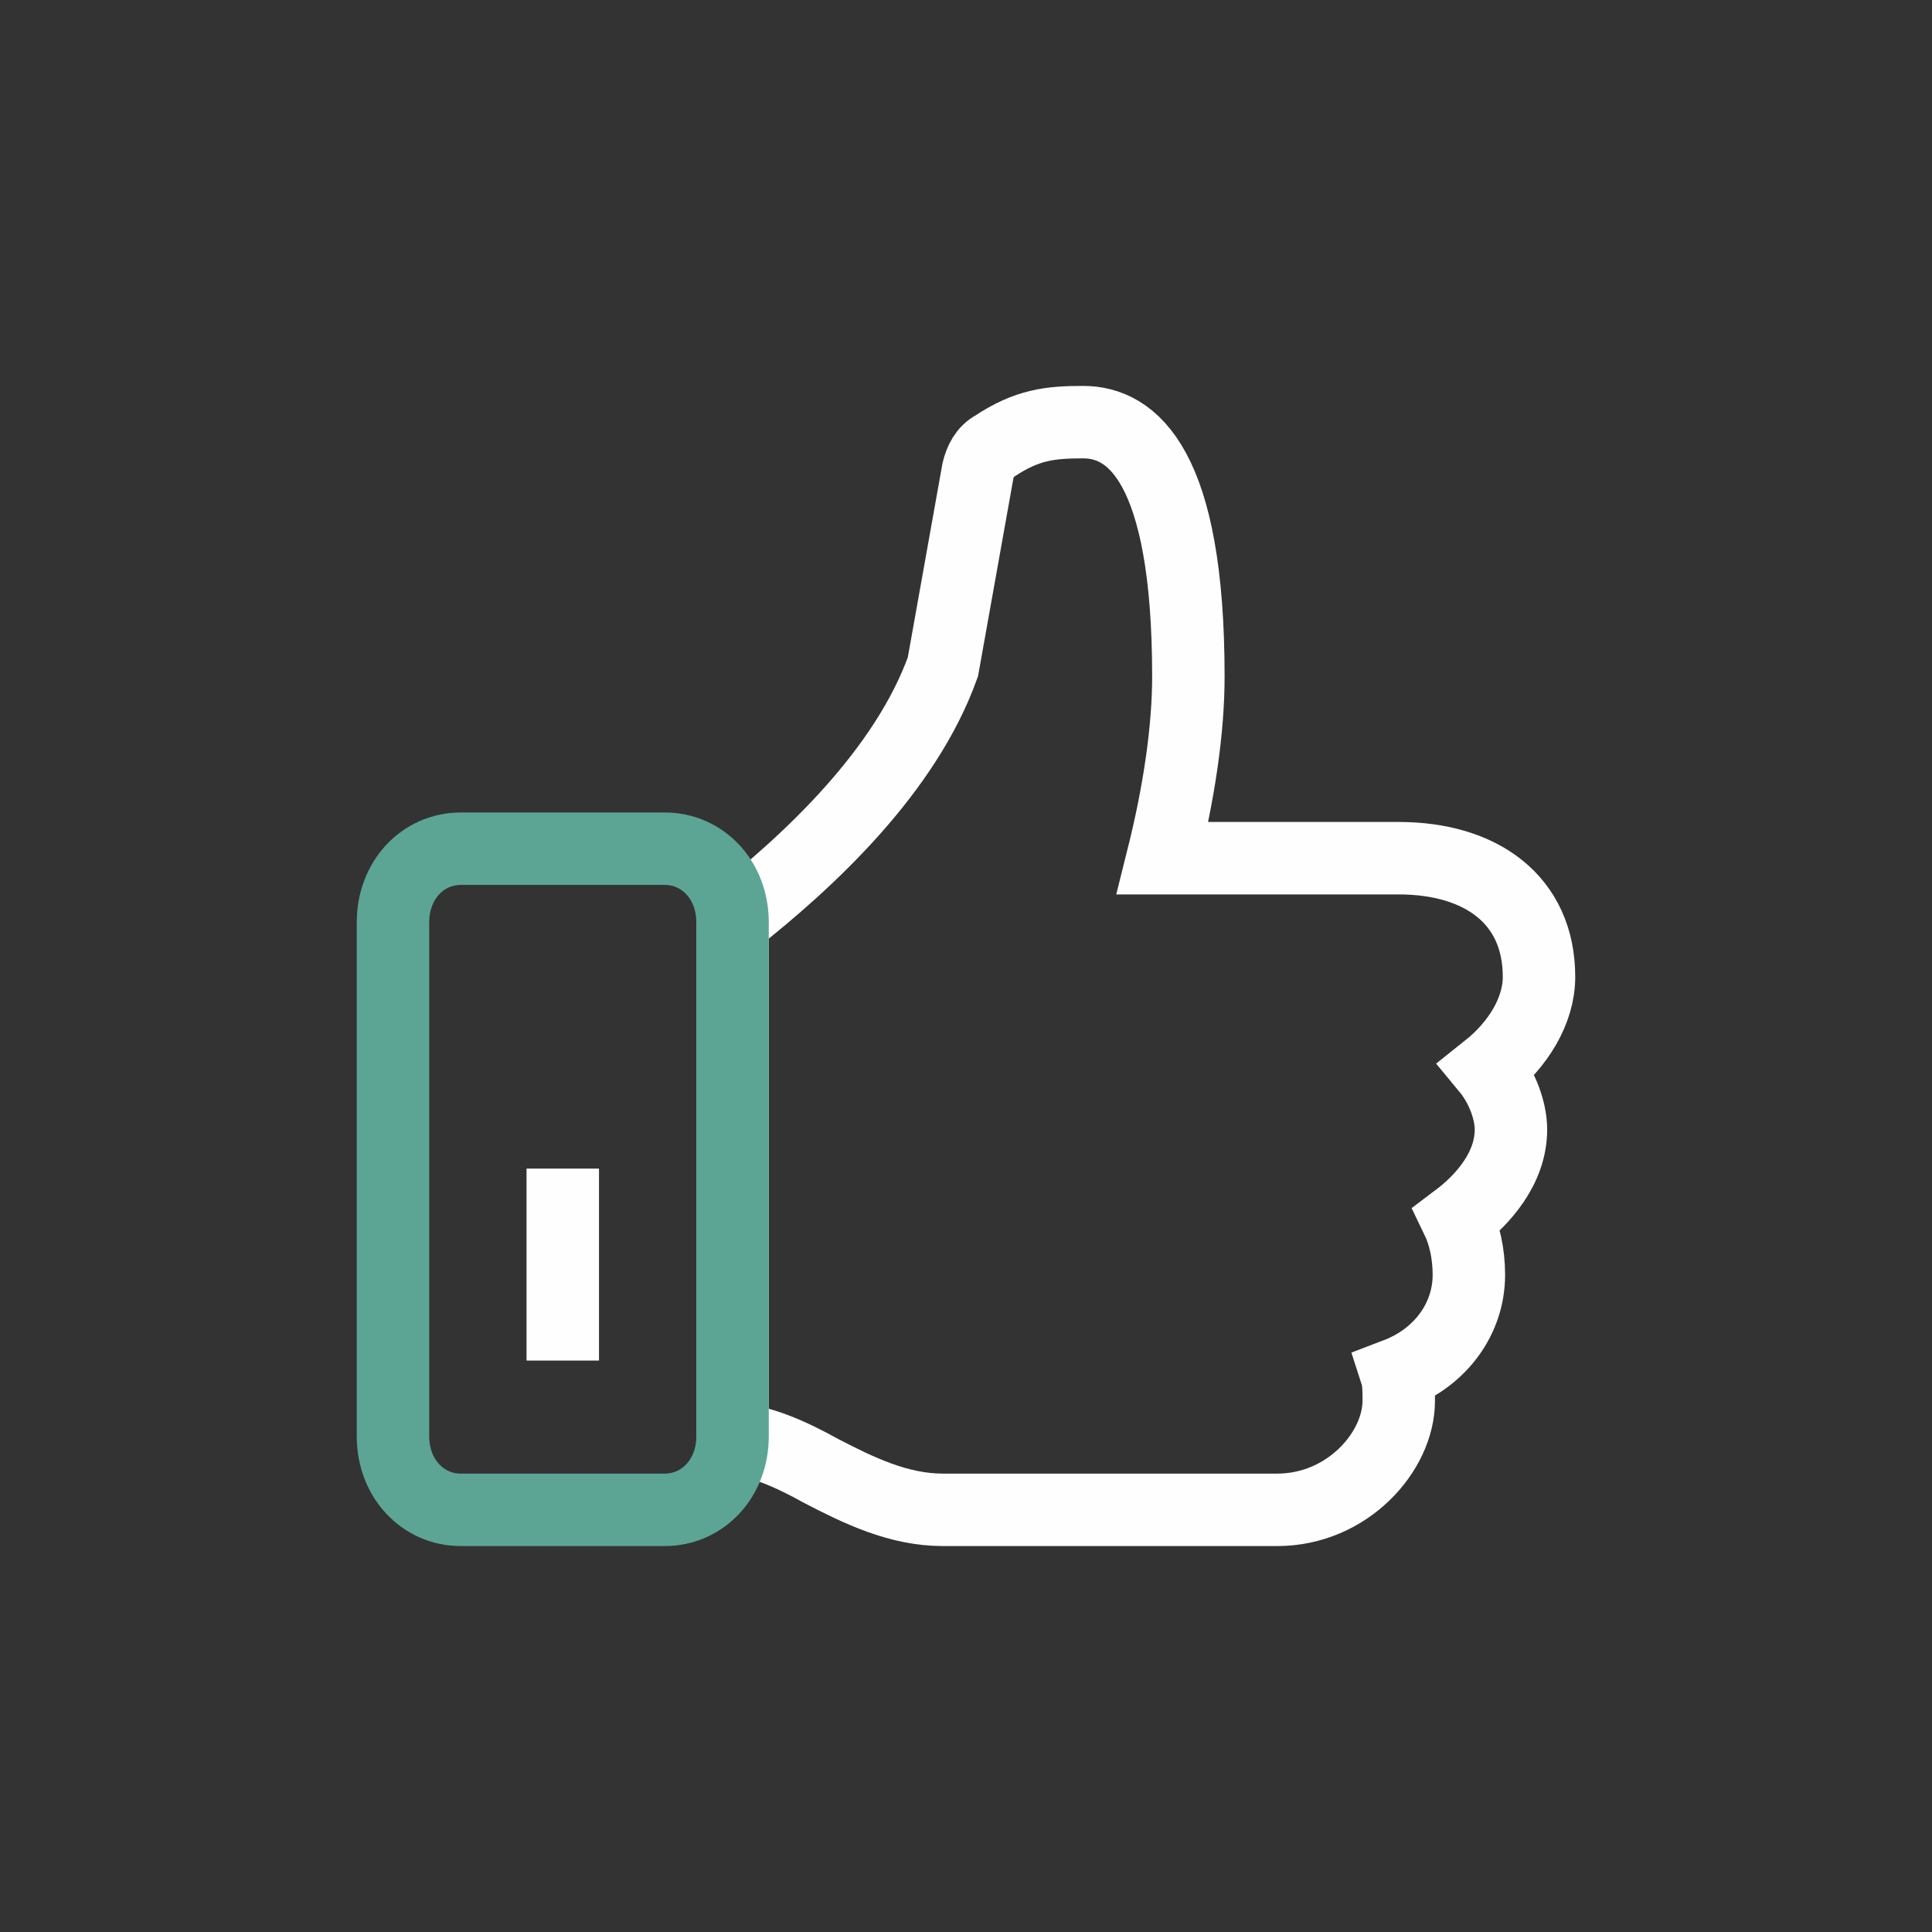
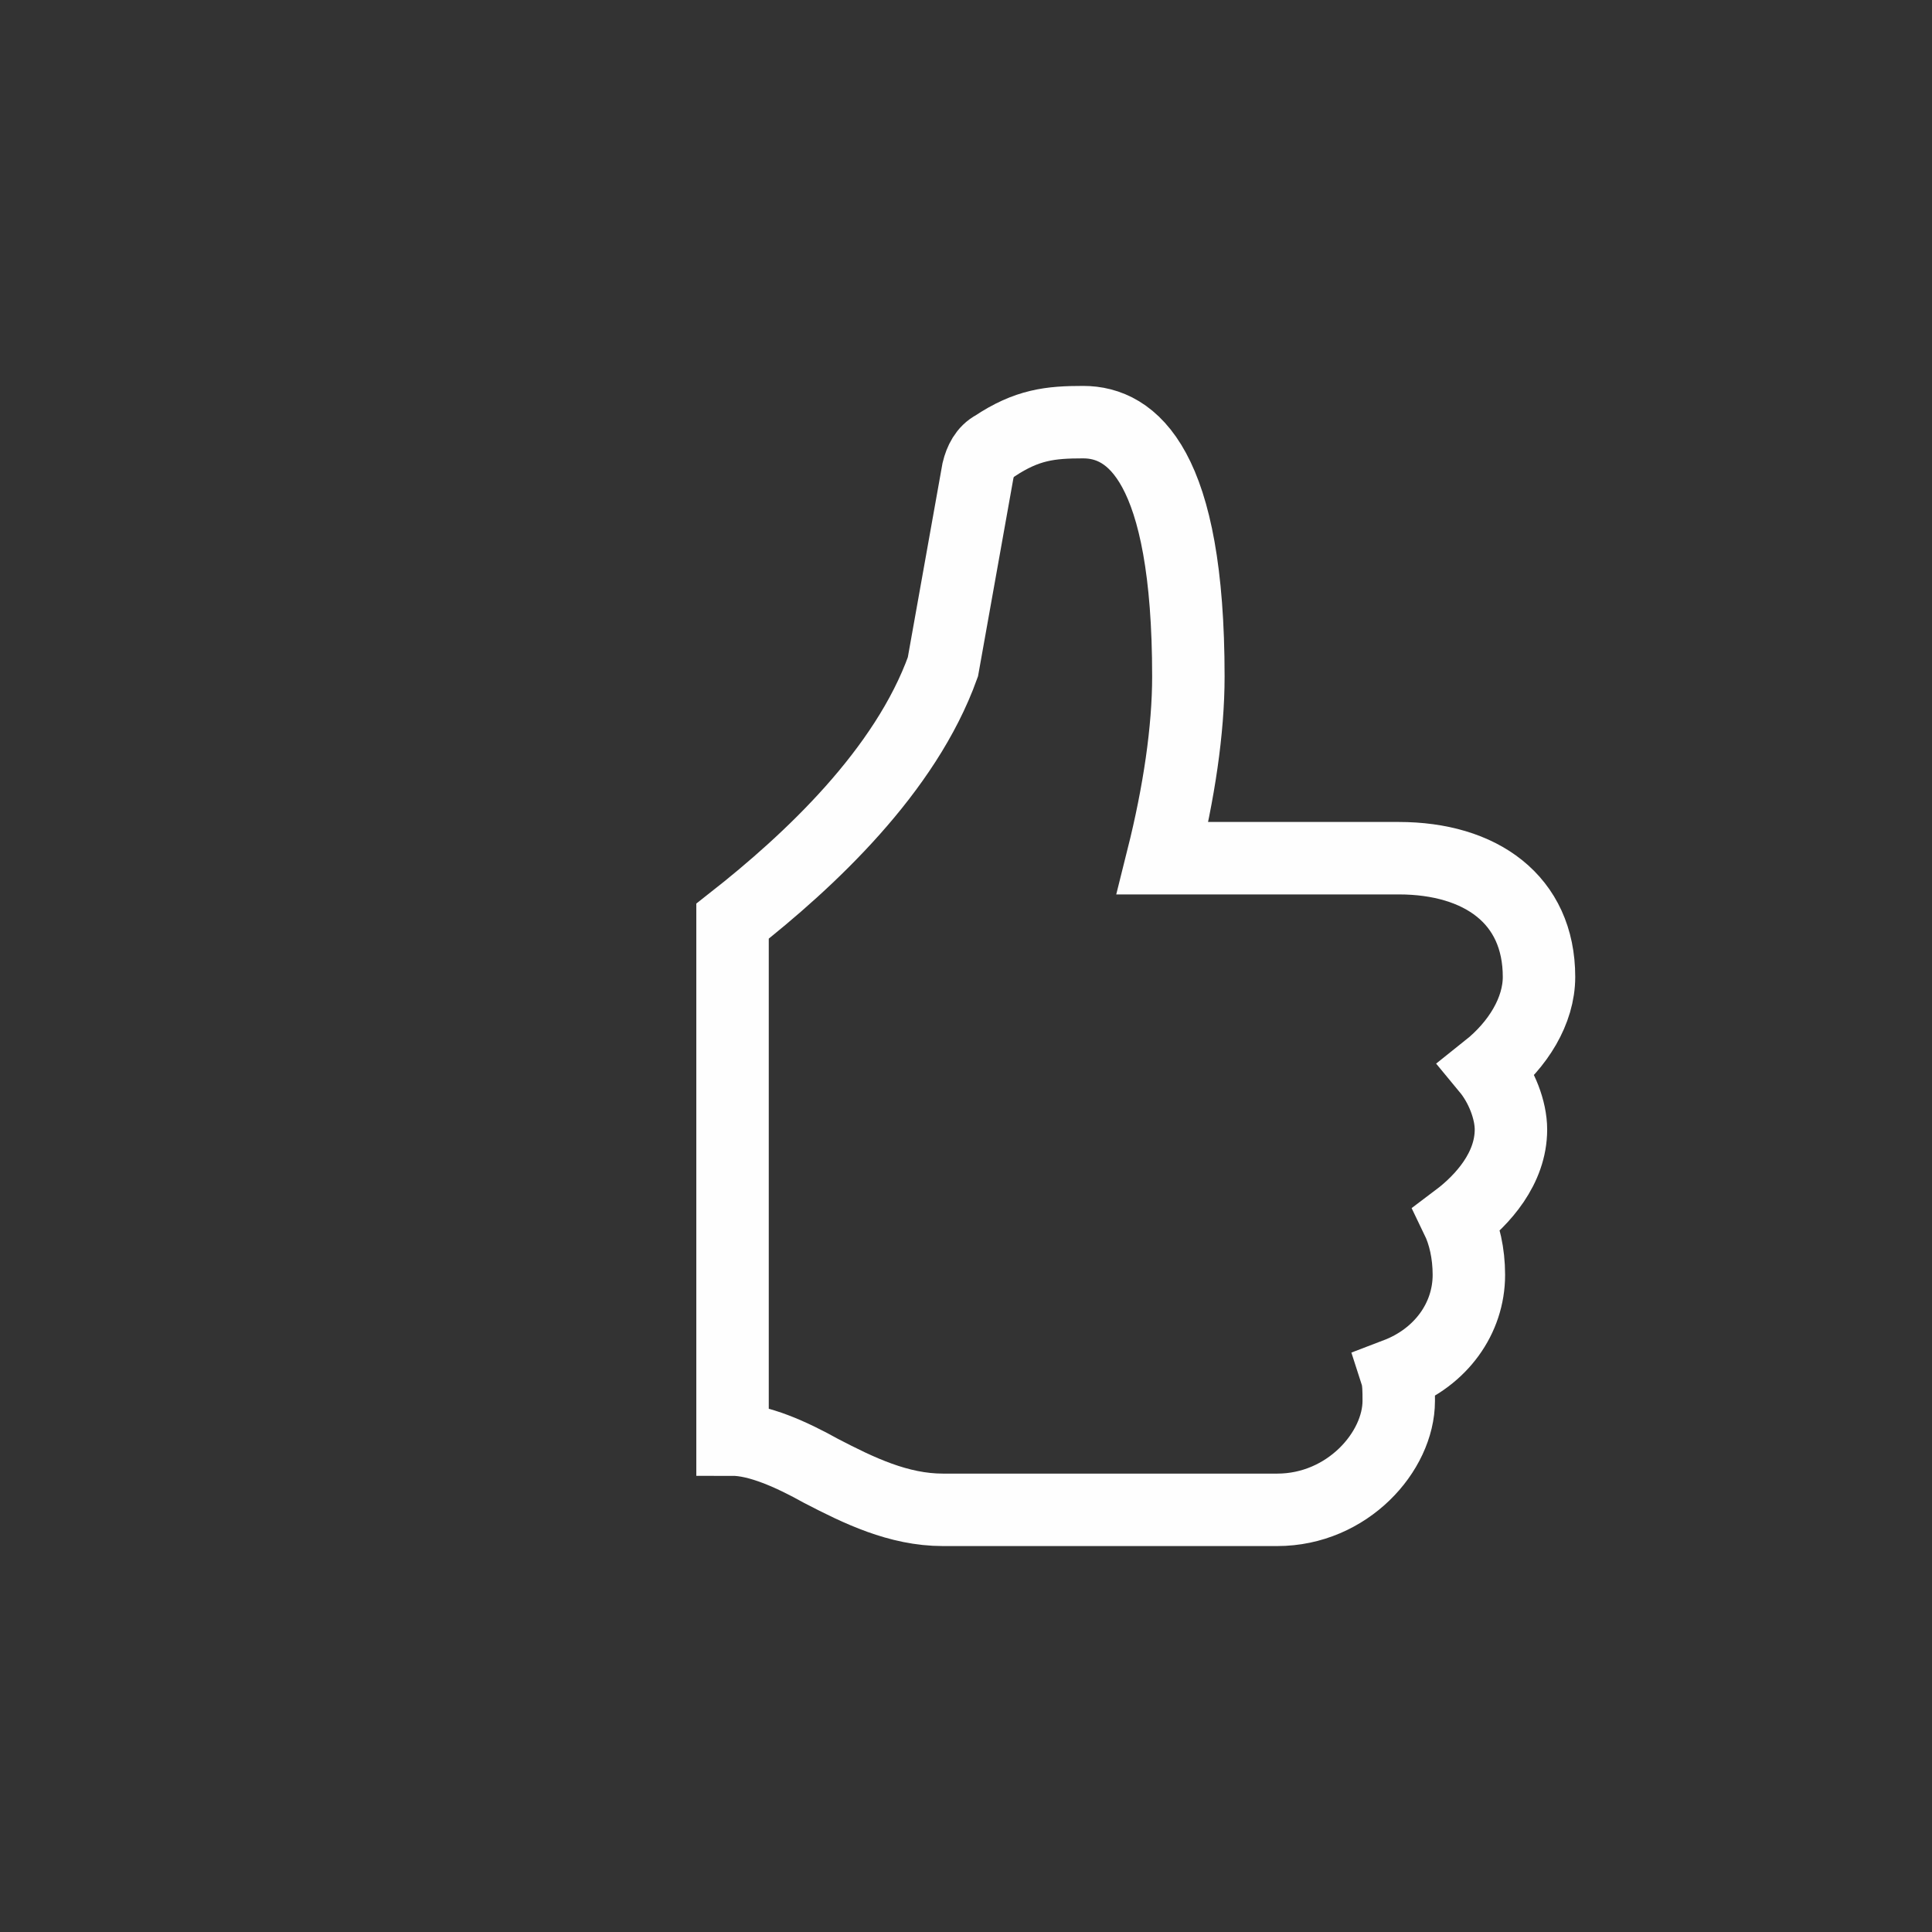
<svg xmlns="http://www.w3.org/2000/svg" width="80" height="80" viewBox="0 0 80 80" fill="none">
  <rect x="0" y="0" width="80" height="80" fill="#333333" stroke="none" />
  <path d="M63.727 40.451C63.727 37.241 61.307 35.536 57.919 35.536H48.143C48.821 32.828 49.208 30.22 49.208 28.013C49.208 19.286 46.885 17.48 44.852 17.48C43.497 17.48 42.529 17.581 41.174 18.484C40.787 18.684 40.593 19.085 40.496 19.487L39.044 27.612C37.496 31.925 33.527 35.636 30.333 38.144V59.611C31.398 59.611 32.753 60.212 34.011 60.914C35.56 61.717 37.205 62.519 39.044 62.519H52.886C55.79 62.519 57.919 60.112 57.919 58.005C57.919 57.604 57.919 57.203 57.822 56.902C59.662 56.2 60.823 54.595 60.823 52.789C60.823 51.887 60.63 51.084 60.339 50.482C61.404 49.68 62.565 48.376 62.565 46.771C62.565 45.968 62.178 44.965 61.597 44.263C62.856 43.26 63.727 41.856 63.727 40.451Z" stroke="#FEFEFE" stroke-width="3" />
-   <path d="M27.521 62.519H19.085C17.491 62.519 16.273 61.201 16.273 59.478V38.185C16.273 36.461 17.491 35.143 19.085 35.143H27.521C29.114 35.143 30.333 36.461 30.333 38.185V59.478C30.333 61.201 29.114 62.519 27.521 62.519Z" stroke="#5CA595" stroke-width="3" />
-   <path d="M23.303 48.389V56.338" stroke="#FEFEFE" stroke-width="3" />
</svg>